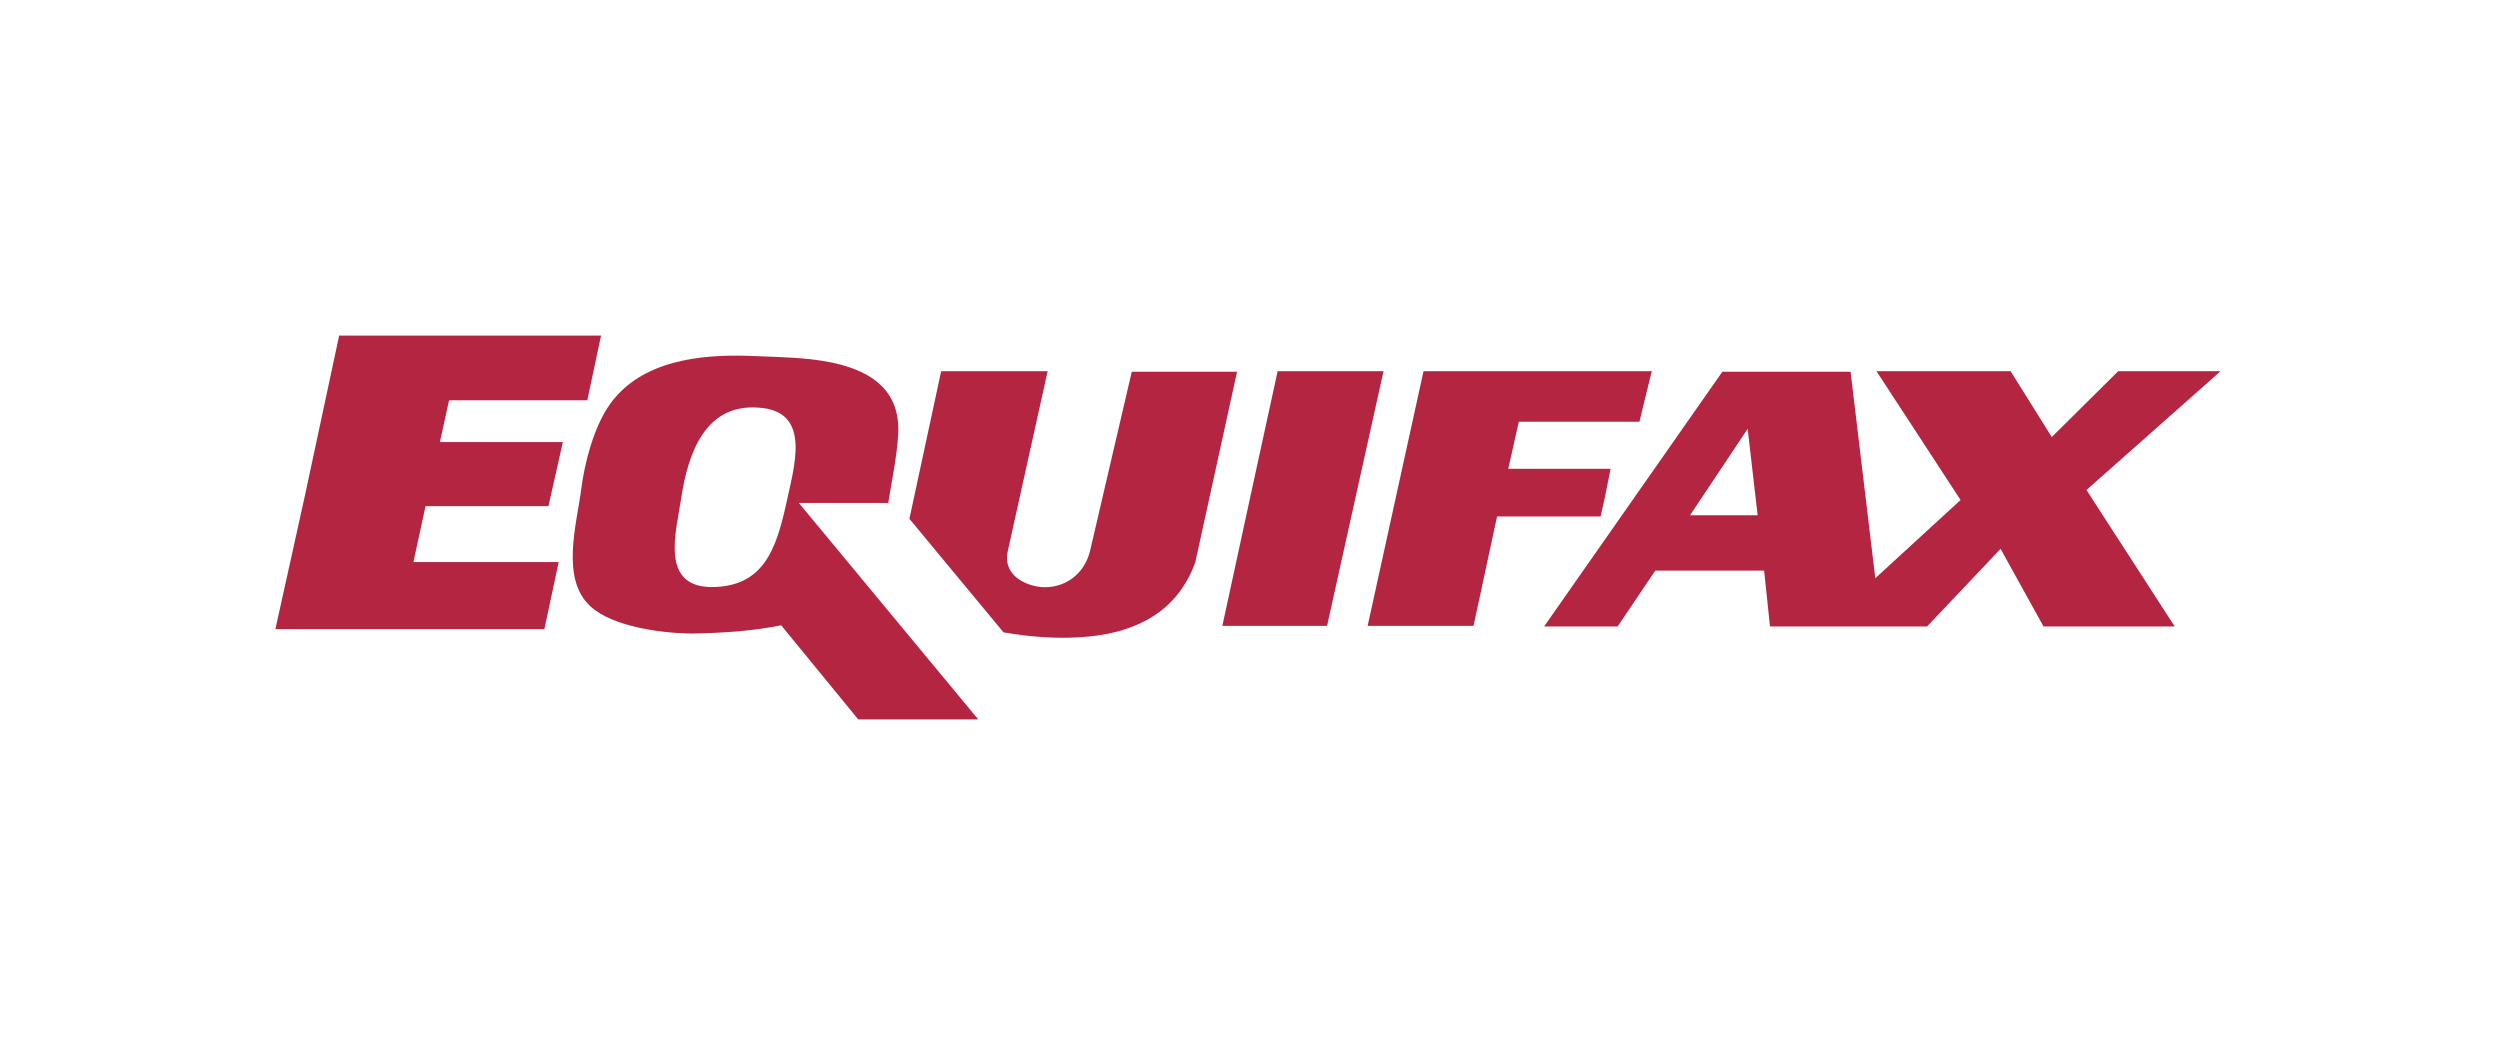
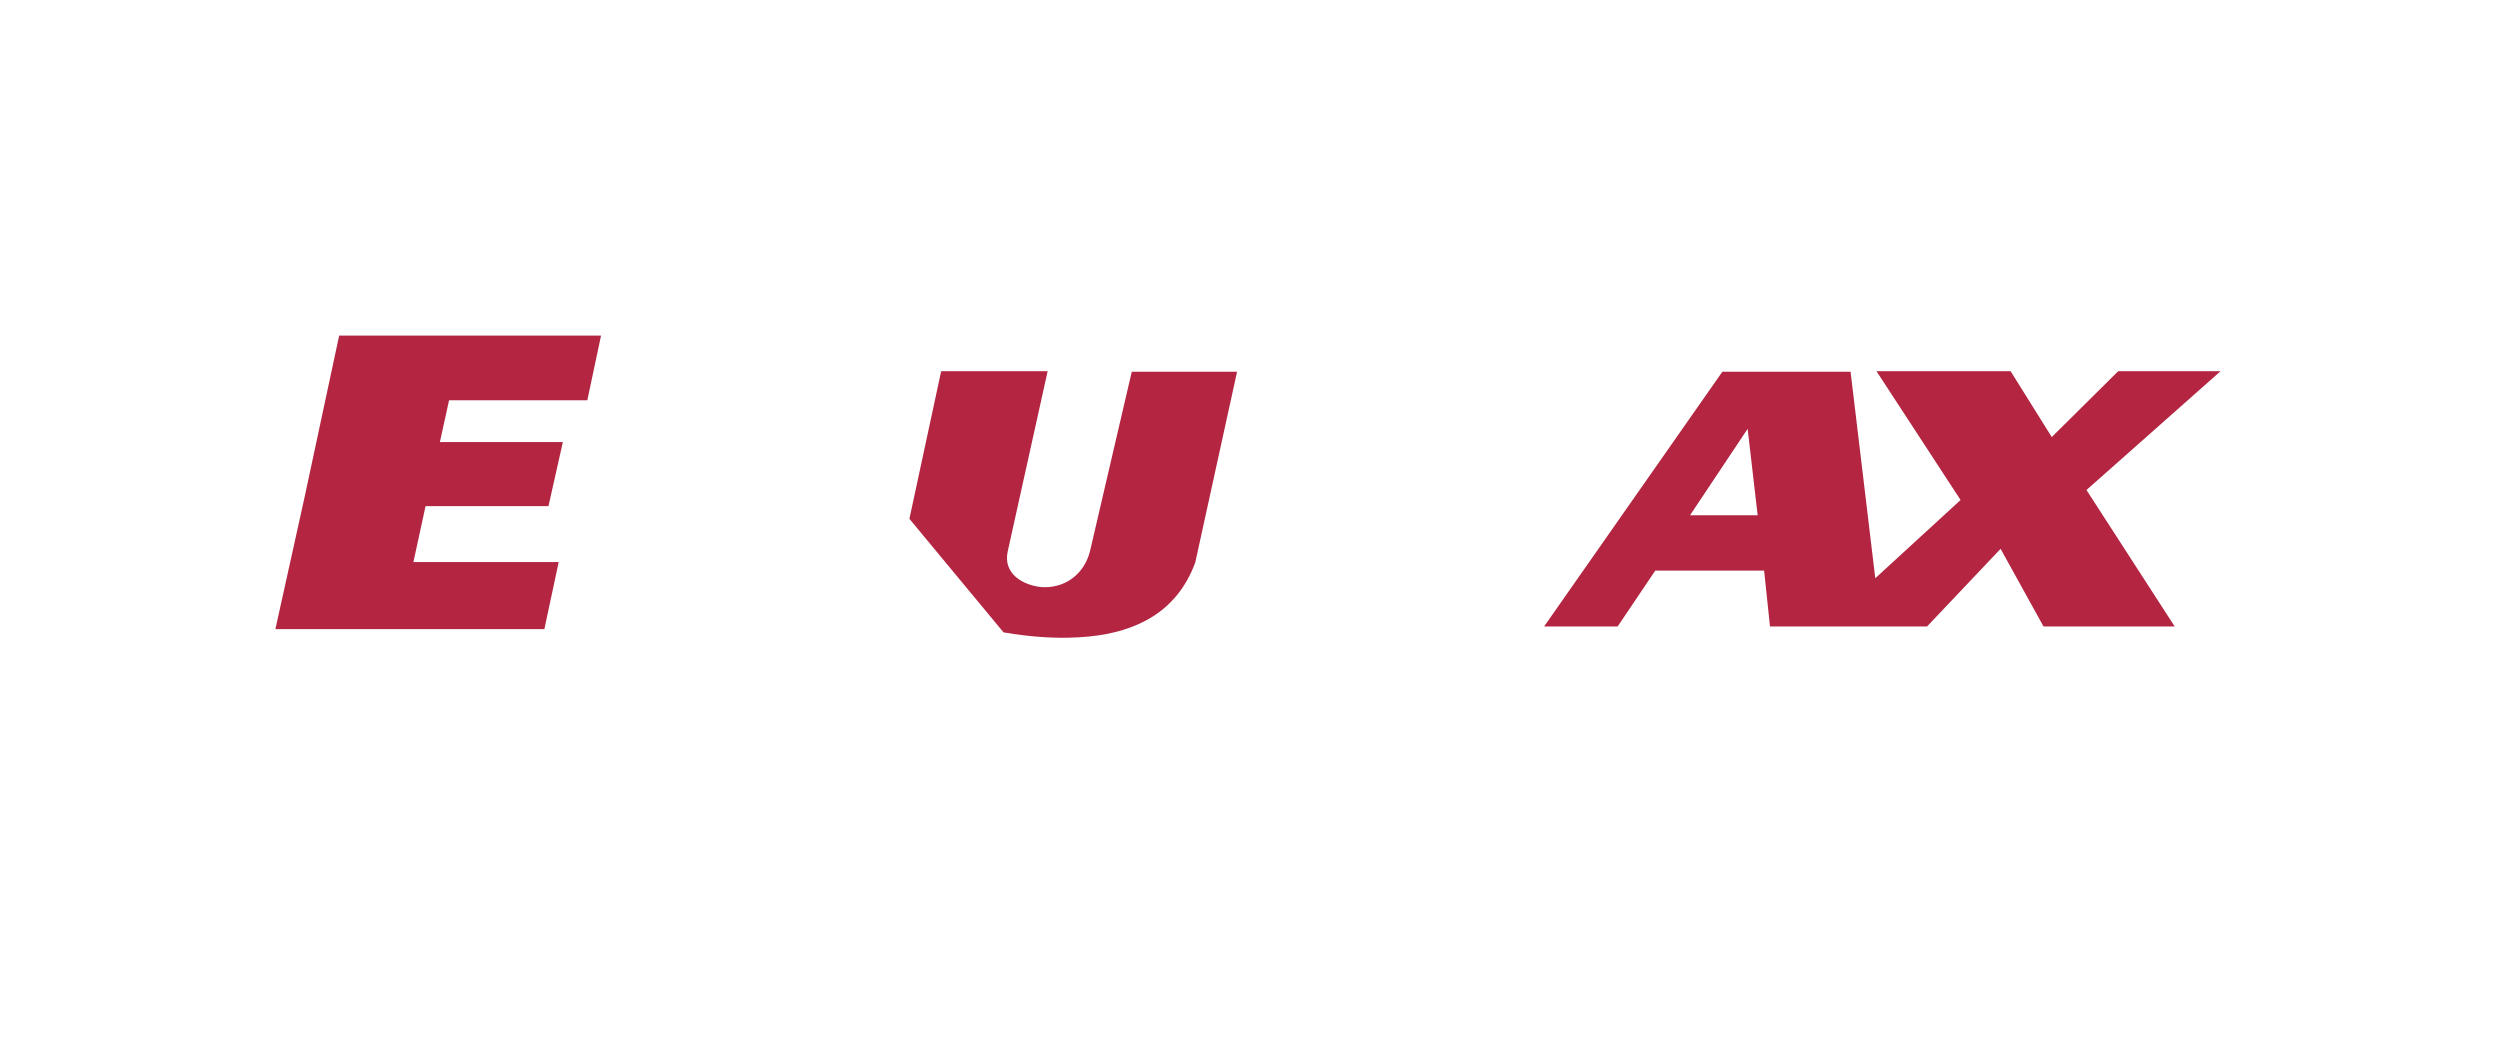
<svg xmlns="http://www.w3.org/2000/svg" version="1.1" id="Layer_1" x="0px" y="0px" width="425px" height="180px" viewBox="0 0 425 180" style="enable-background:new 0 0 425 180;" xml:space="preserve">
  <style type="text/css">
	.st0{fill-rule:evenodd;clip-rule:evenodd;fill:#B32541;stroke:#B32541;stroke-width:1.096;stroke-miterlimit:2.613;}
	.st1{fill-rule:evenodd;clip-rule:evenodd;fill:#B32541;}
</style>
  <g>
    <polygon class="st0" points="99.4,67.5 101.5,57.6 58.1,57.6 52.3,84.7 47.5,106.4 92.1,106.4 94.3,96.1 69.6,96.1 71.9,85.5    92.8,85.5 95,75.7 74.1,75.7 75.9,67.5  " />
-     <path class="st1" d="M135.8,85.5H151c0.5-3.2,1.5-7.9,1.7-11.8c0.2-4.5-1.5-7.8-5.4-10c-5.6-3.1-13.7-2.9-19.9-3.2   c-8.4-0.3-18.4,0.8-23.7,8.2c-2.7,3.8-4.3,9.8-4.9,14.5c-0.7,5.7-3.6,15.2,1.6,19.9c3.8,3.5,12.4,4.6,17.4,4.6   c5.1-0.1,10-0.4,15-1.4l13.1,16h20.4L135.8,85.5L135.8,85.5z M133.6,85.9c-1.7,7.6-3.9,13.9-12.7,13.9c-8.8-0.1-5.9-9.6-5.1-15.1   c1.2-7.9,4.2-16.1,13.2-15.4C138.2,69.9,134.9,79.6,133.6,85.9L133.6,85.9z" />
-     <polygon class="st1" points="217.2,63.1 212.5,84.7 207.8,106.4 225.6,106.4 235.2,63.1  " />
-     <polygon class="st1" points="278.7,71.7 280.8,63.1 242,63.1 232.5,106.4 250.5,106.4 254.5,87.8 272.1,87.8 272.8,84.7    273.8,79.7 256.4,79.7 258.2,71.7  " />
    <path class="st1" d="M160,63.1h18.1l-6.8,30.7c-0.8,3.8,2.7,5.7,5.7,6c3.9,0.3,7.3-2.1,8.3-6.1l7.1-30.5h17.9l-7.1,32.4   c-3.1,8.5-10.1,11.8-18,12.6c-4.9,0.5-10,0.1-14.6-0.7l-16-19.3L160,63.1L160,63.1z" />
    <path class="st1" d="M319,63.1h22.8l7,11.2l11.3-11.2h17.4l-22.8,20.2l15,23.2h-22.3l-7.3-13.2l-12.5,13.2h-26.7l-1-9.5h-18.5   l-6.4,9.5h-12.5l30.3-43.3h21.8l4.2,35.1l14.5-13.3L319,63.1L319,63.1z M287.3,87.6l9.8-14.7l1.7,14.7H287.3L287.3,87.6z" />
  </g>
</svg>